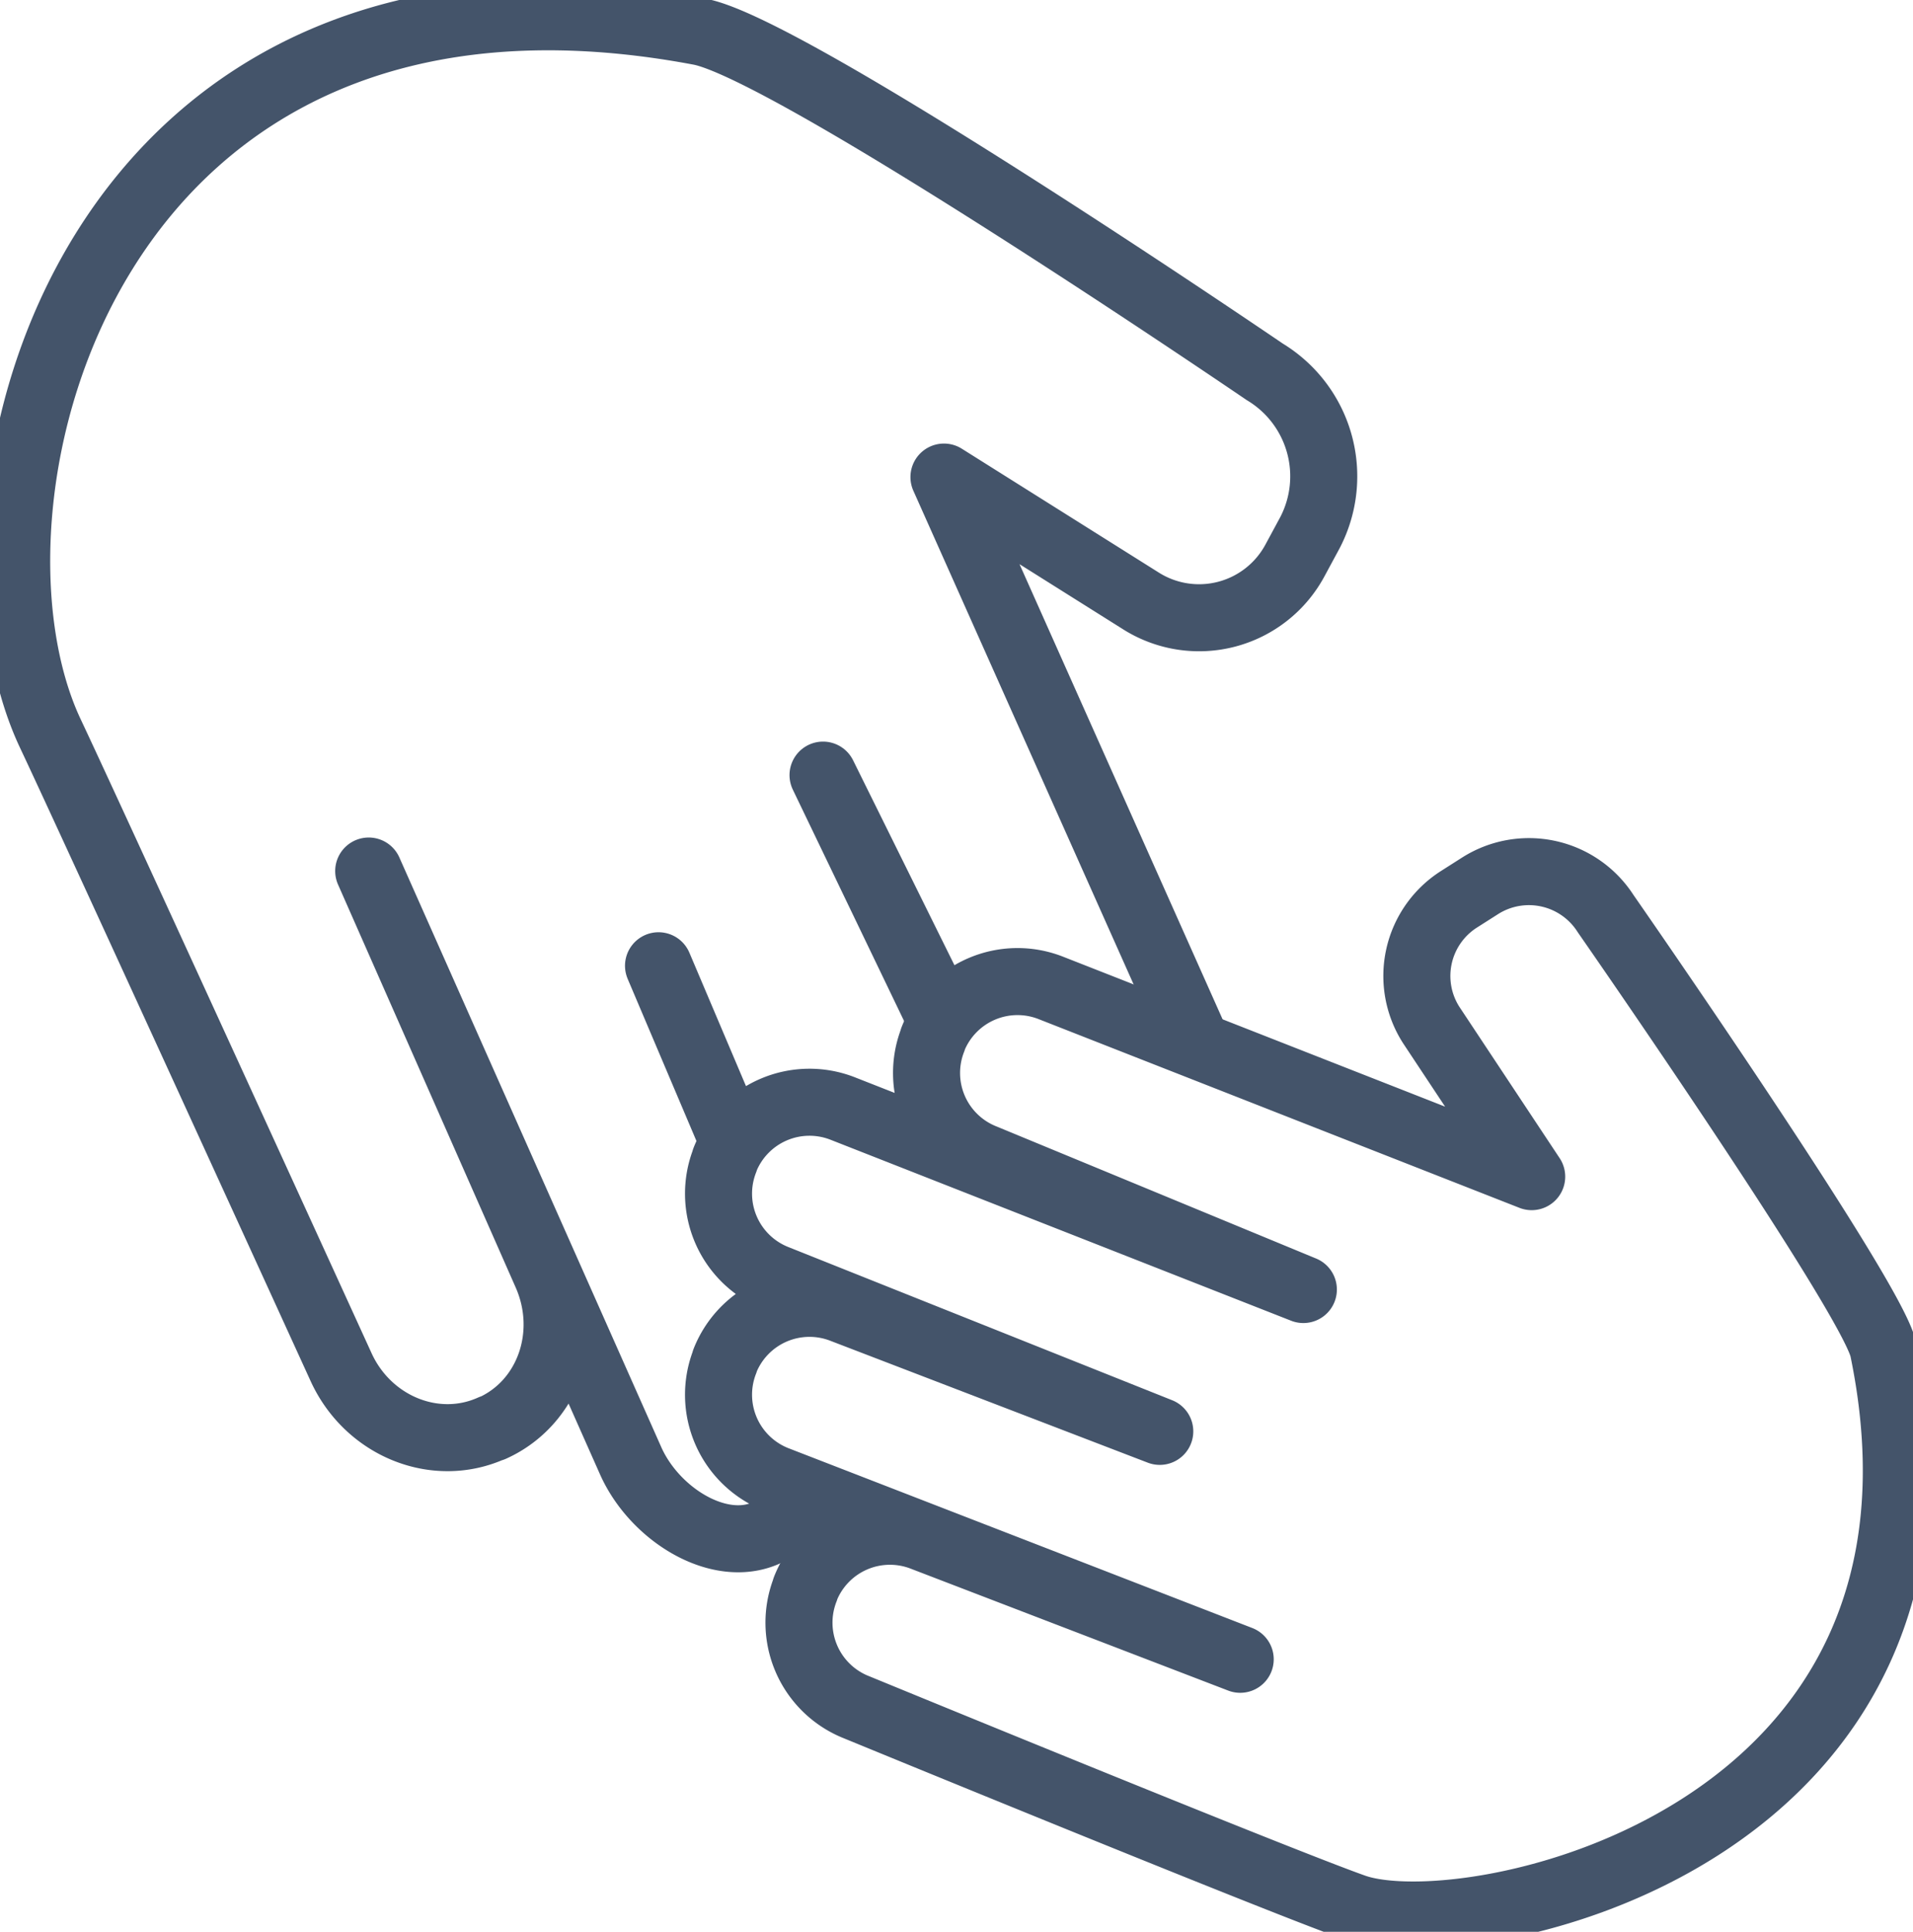
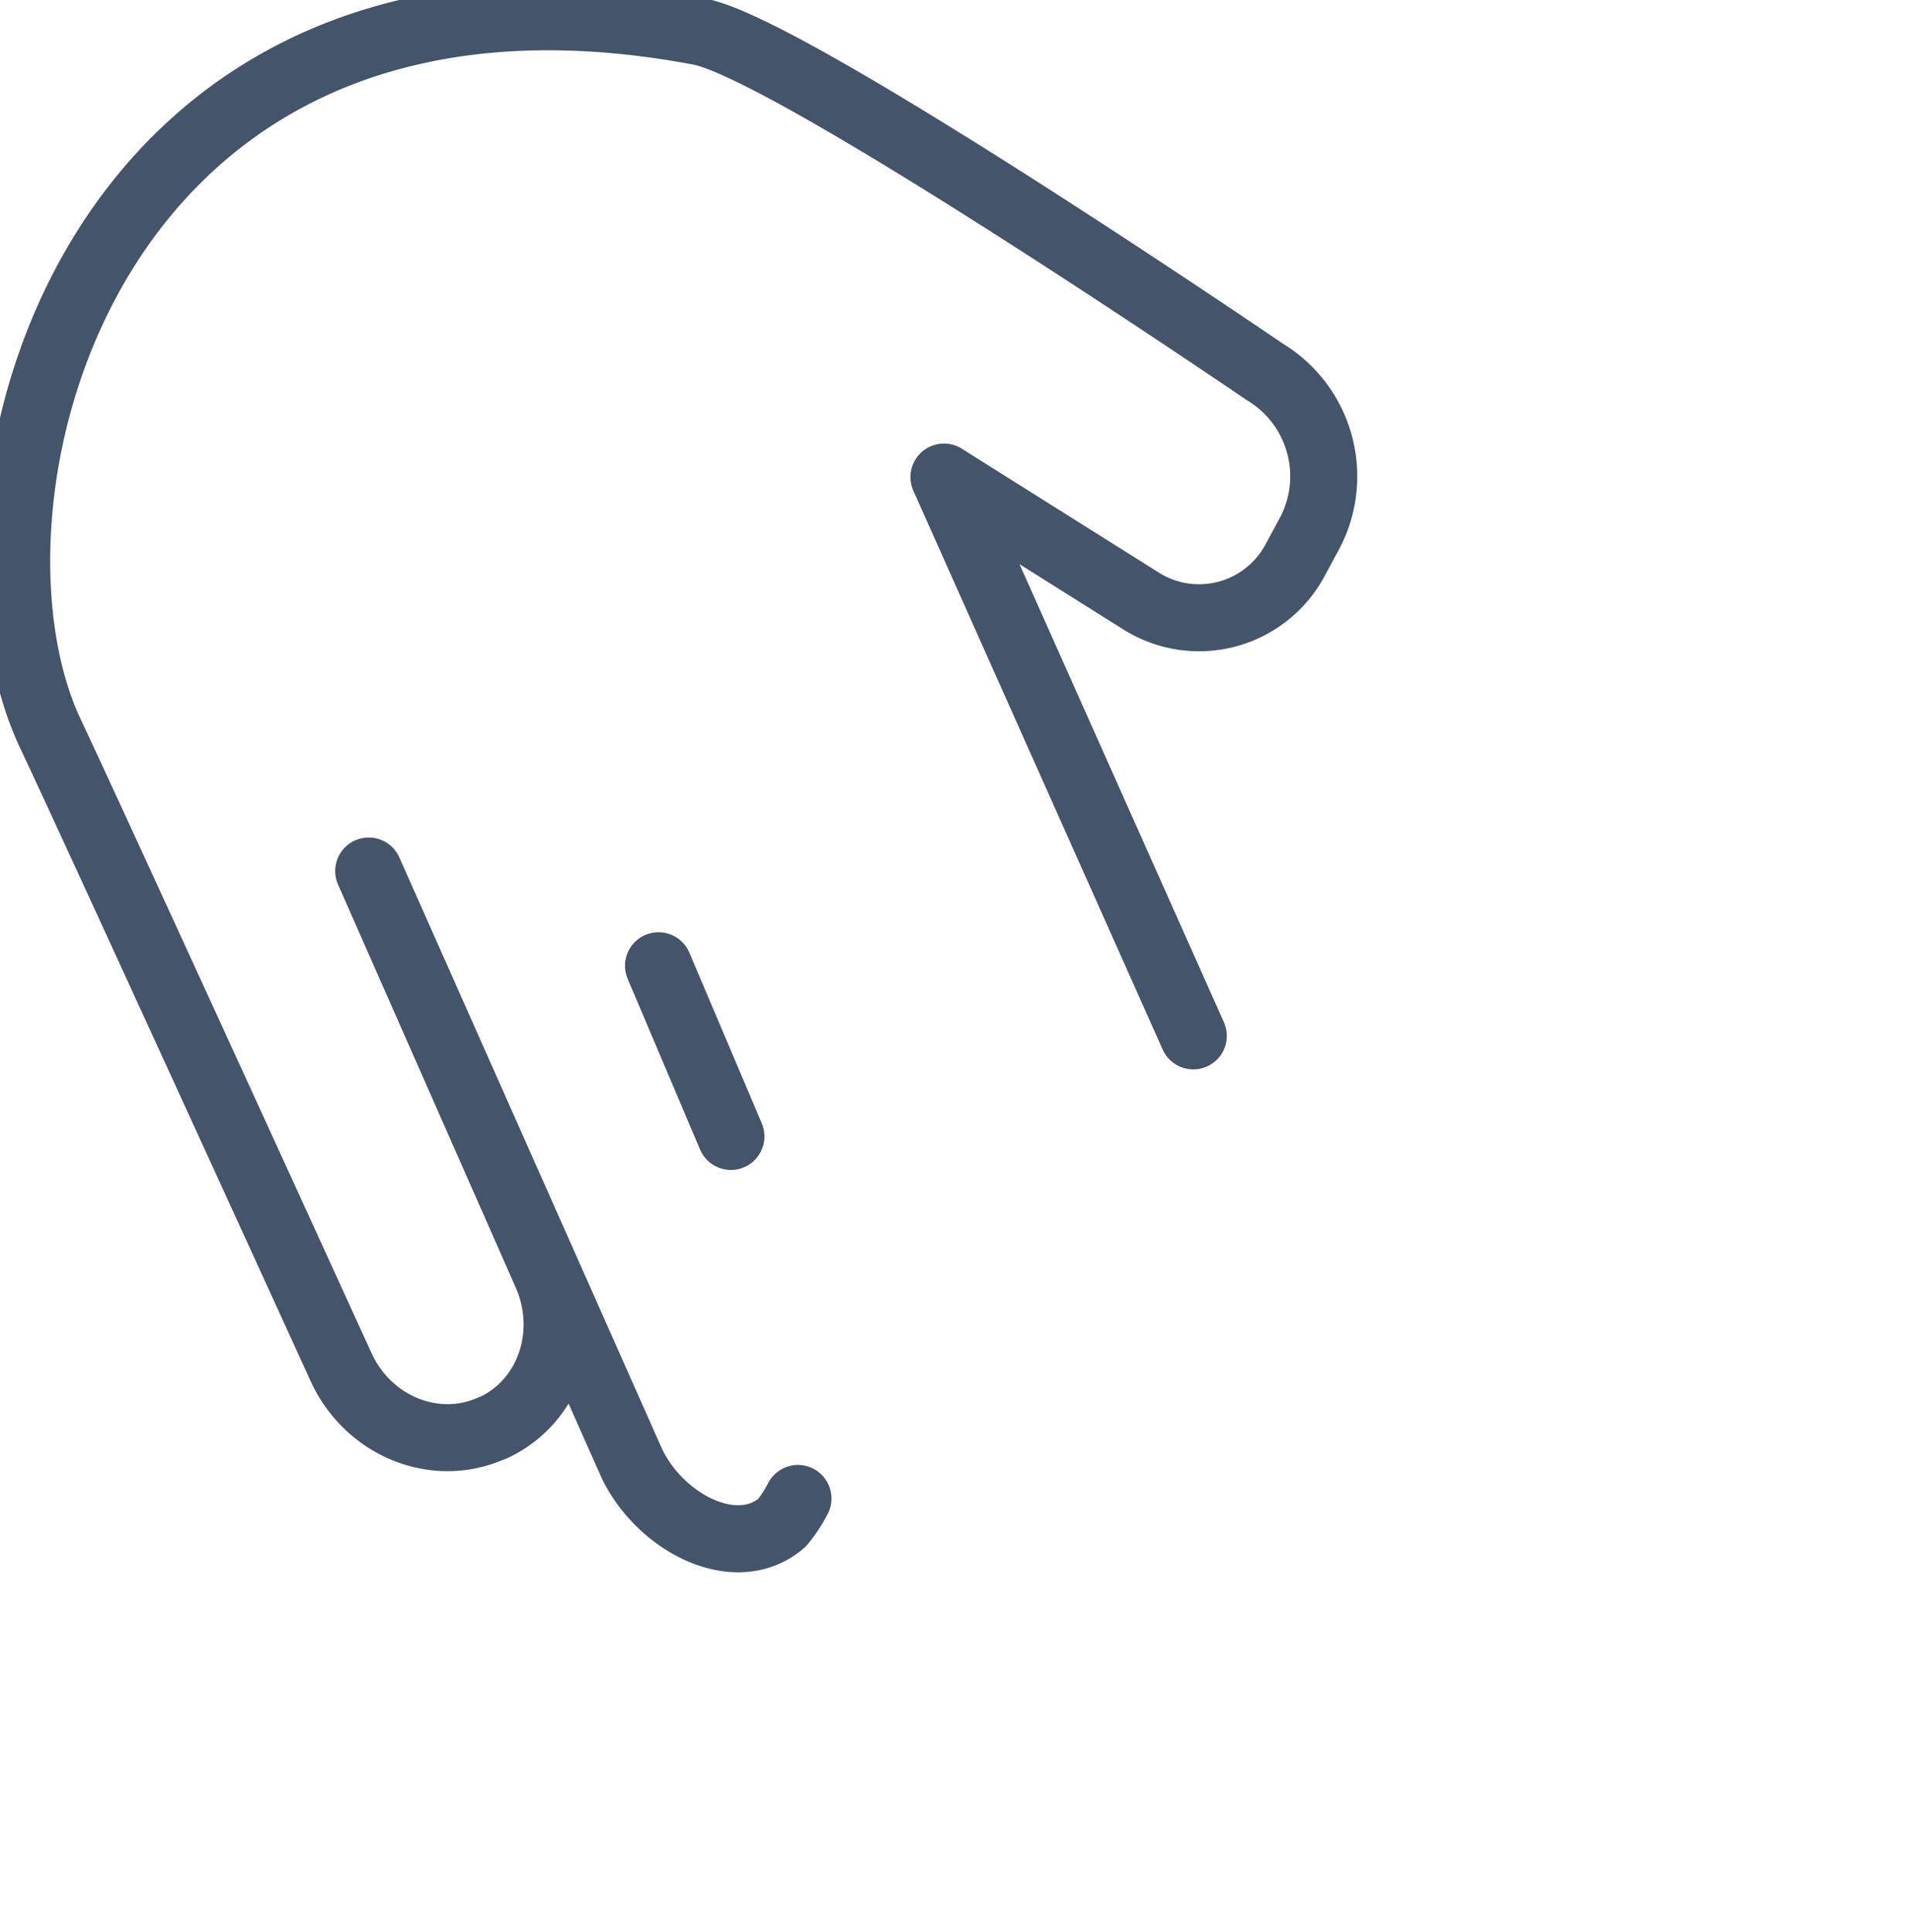
<svg xmlns="http://www.w3.org/2000/svg" viewBox="0 0 285.36 288.18">
  <defs>
    <style>.cls-1{fill:none;stroke:#44546A;stroke-linecap:round;stroke-linejoin:round;stroke-width:10px;}</style>
  </defs>
  <g id="Ebene_2" data-name="Ebene 2">
    <g id="Hilfe">
-       <polyline class="cls-1" points="140.03 150.53 122.77 115.63 140.03 151.53" />
      <polyline class="cls-1" points="109.03 169.53 98.23 144.07 109.03 169.53" />
      <path class="cls-1" d="M178,154.53,140.81,71.17l29.42,18.5a16.24,16.24,0,0,0,22.94-6.07l2.23-4.13a18.2,18.2,0,0,0-6.74-24S118.07,7.31,104.38,4.73C13-12.47-9,74.53,7.54,109.49c6.85,14.52,43.3,94.37,43.3,94.37,4,8.87,14.07,13,22.51,9.19l.09,0c8.44-3.8,12-14.07,8.06-23L55,129.94,94.11,218c4,8.87,15.47,15.2,22.52,9.19a20.34,20.34,0,0,0,2.4-3.65" />
-       <path class="cls-1" d="M202,284.53c-11.66-4.12-74.2-29.83-74.2-29.83a13.57,13.57,0,0,1-7.68-17.59l0-.07a13.57,13.57,0,0,1,17.59-7.67L185,247.53l-69.2-26.83a13.57,13.57,0,0,1-7.68-17.59l0-.07a13.57,13.57,0,0,1,17.59-7.67L173,213.53l-57.2-22.83a13.57,13.57,0,0,1-7.68-17.59l0-.07a13.57,13.57,0,0,1,17.59-7.67l68.71,27L146.83,172.7a13.57,13.57,0,0,1-7.68-17.59l0-.07a13.57,13.57,0,0,1,17.59-7.67l71.74,28.16-15-22.64a13.56,13.56,0,0,1,4.16-18.74l3.14-2a13.58,13.58,0,0,1,18.74,4.16s39.79,57.17,41.41,65C296,274.53,219,290.53,202,284.53Z" />
    </g>
  </g>
</svg>